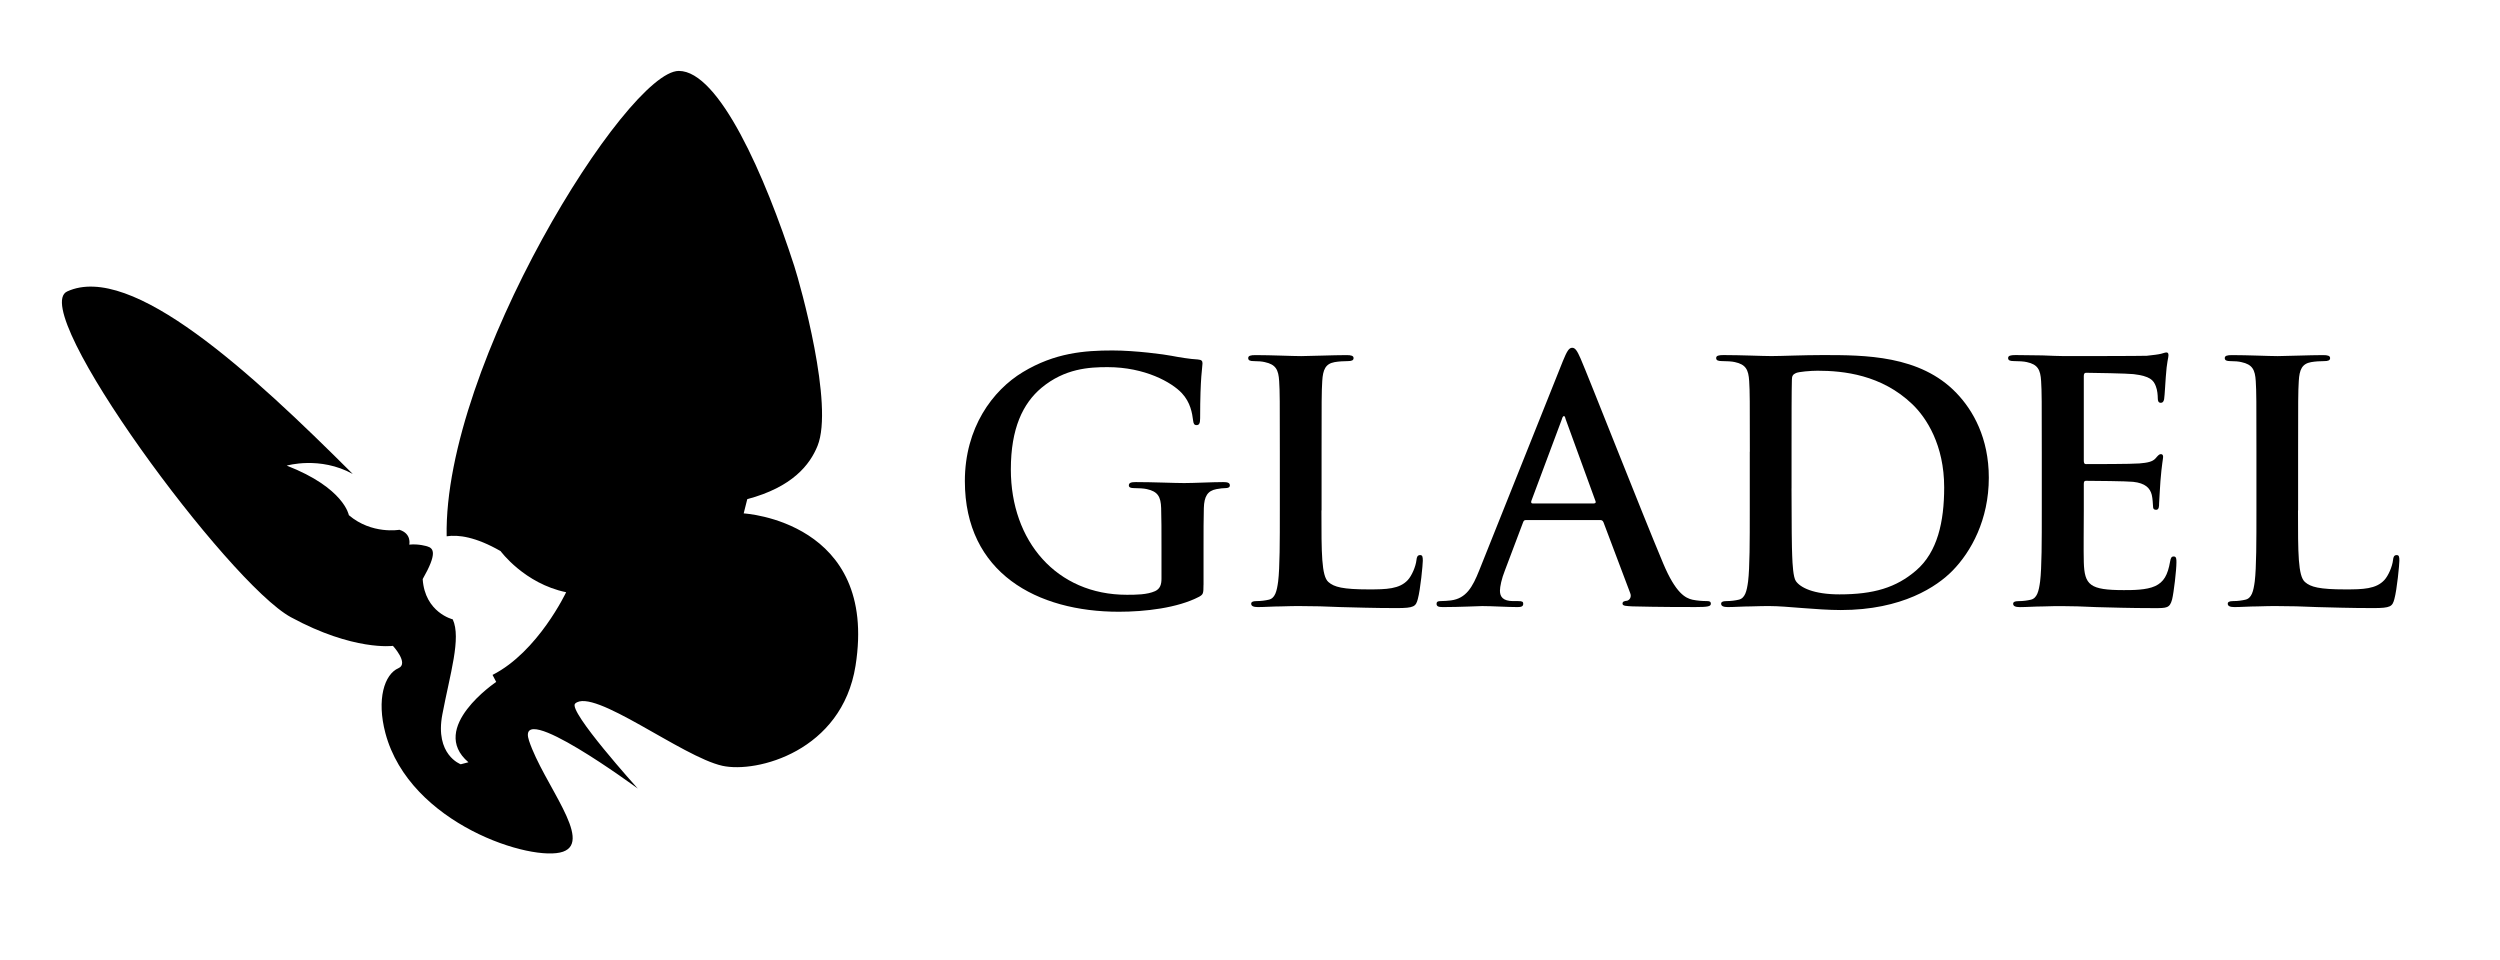
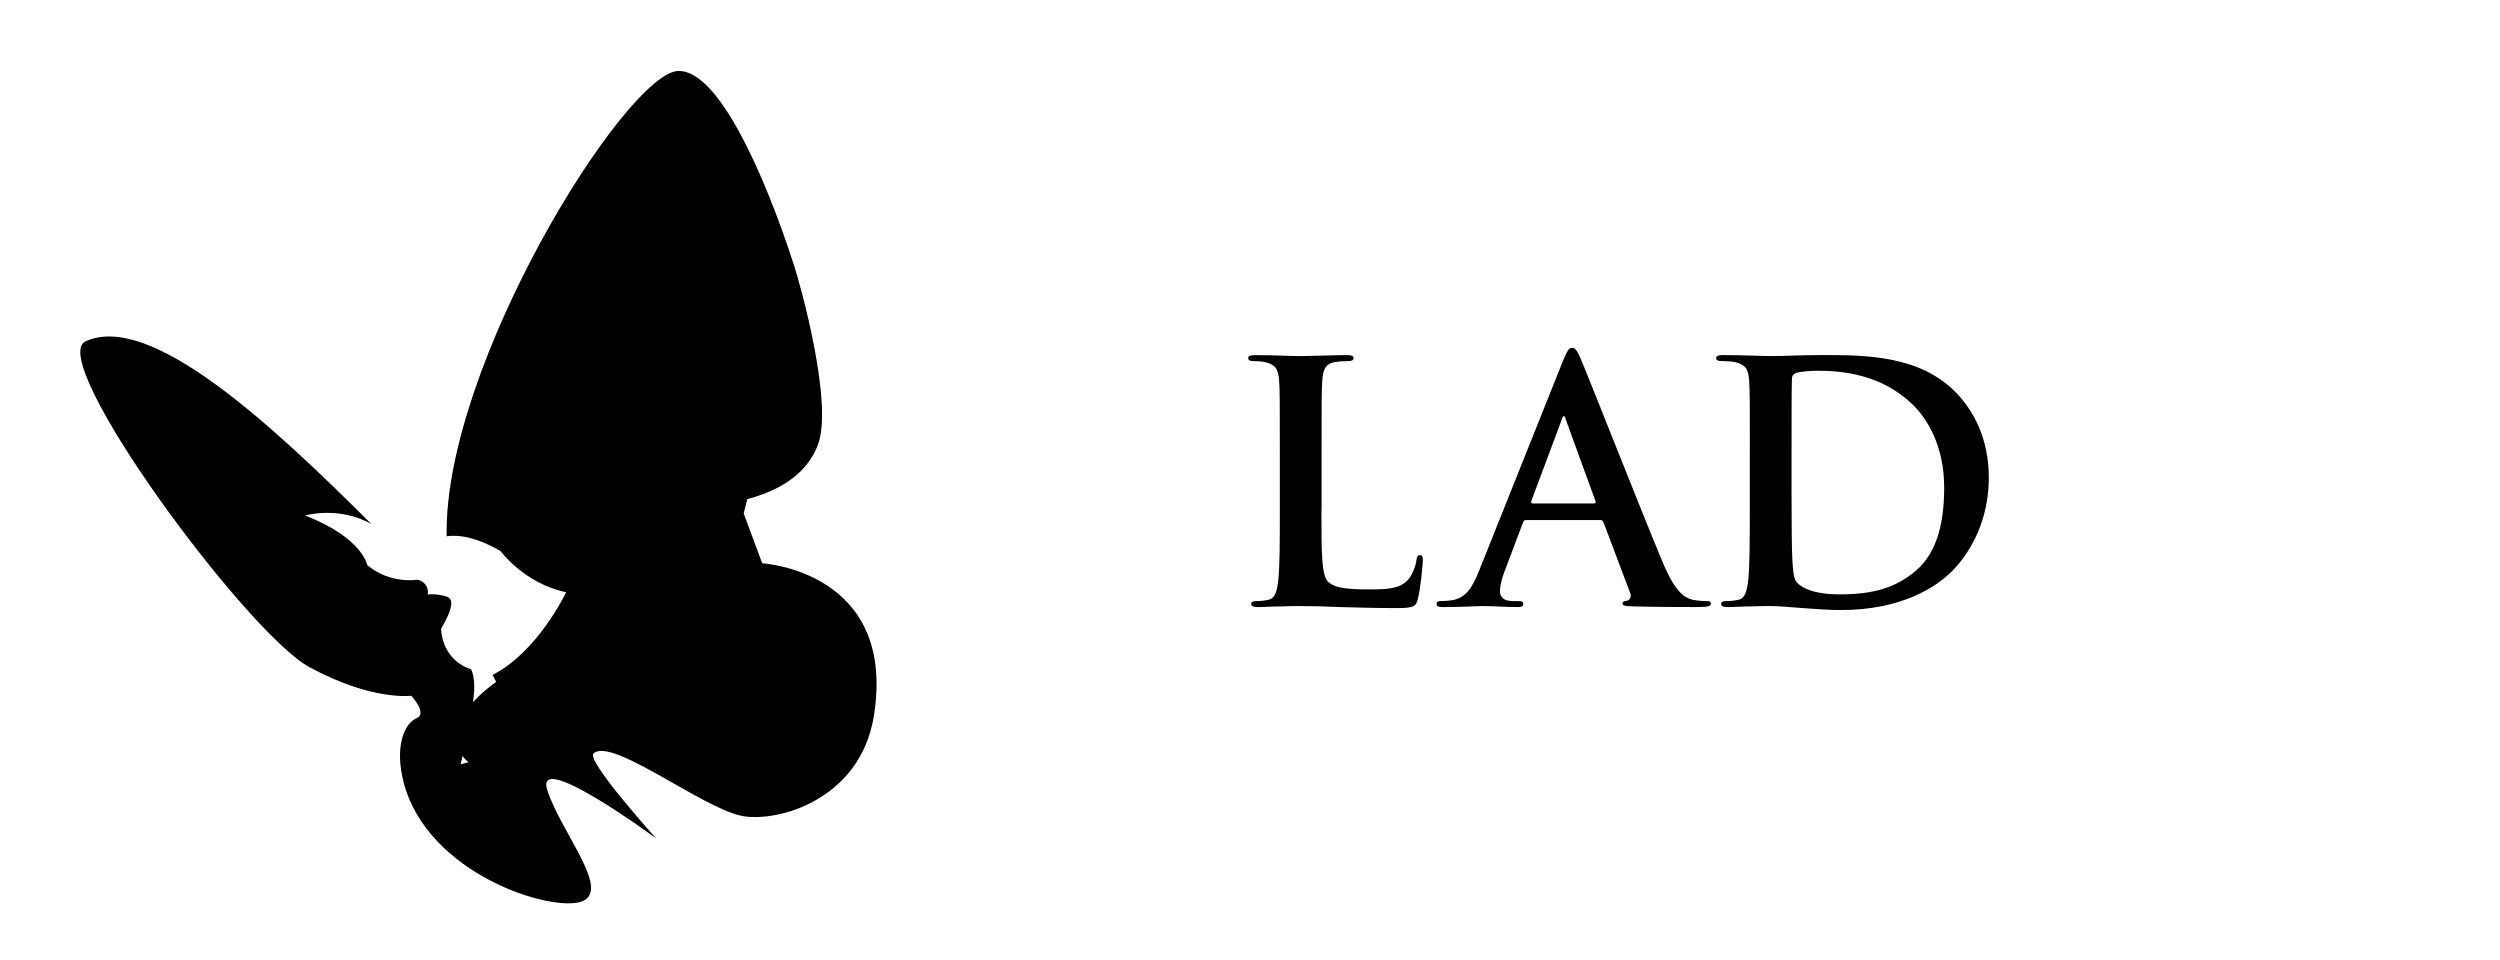
<svg xmlns="http://www.w3.org/2000/svg" id="Capa_1" data-name="Capa 1" viewBox="0 0 743.81 285.49">
-   <path d="M221.26,152.76l1.07-4.25c13.45-3.59,18.62-10.22,20.9-15.84,4.92-12.12-5.06-47.75-6.92-53.52-8.71-26.93-22.37-58.05-34.35-58.05-15.39,0-70.02,87.41-69.07,138.46,3.44-.53,8.61.14,16.04,4.4,0,0,7.07,9.66,19.51,12.24,0,0-8.36,17.73-21.9,24.6l1.09,2.09s-20.32,13.64-8.26,23.9l-2.29.6s-7.77-2.79-5.47-14.84c2.28-12.04,5.67-22.7,3.09-28.28,0,0-8.29-2-8.94-11.98,4.36-7.64,3.29-9.16,1.37-9.73,0,0-2.58-.83-5.36-.52,0,0,.78-3.26-2.94-4.42,0,0-8.22,1.47-15.04-4.35,0,0-1.38-8.09-18.48-14.74,0,0,9.88-2.9,19.64,2.48-30.2-30.17-65.83-63.06-84.96-54.3-11.98,5.49,47.93,86.81,66.57,96.93,18.64,10.12,30.35,8.52,30.35,8.52,0,0,4.84,5.25,1.64,6.64-4.17,1.8-6.56,9.24-3.88,19.34,7.23,27.12,43.79,38.46,52.85,35.26,9.05-3.2-5.86-20.23-10.12-33.02-4.27-12.79,32.36,14.24,32.36,14.24,0,0-20.93-23.17-18.64-25.29,5.34-4.92,31.83,15.86,43.8,18.51,10.25,2.26,35.57-4.34,39.62-29.75,6.85-43.07-33.23-45.34-33.23-45.34Z" />
+   <path d="M221.26,152.76l1.07-4.25c13.45-3.59,18.62-10.22,20.9-15.84,4.92-12.12-5.06-47.75-6.92-53.52-8.71-26.93-22.37-58.05-34.35-58.05-15.39,0-70.02,87.41-69.07,138.46,3.44-.53,8.61.14,16.04,4.4,0,0,7.07,9.66,19.51,12.24,0,0-8.36,17.73-21.9,24.6l1.09,2.09s-20.32,13.64-8.26,23.9l-2.29.6c2.28-12.04,5.67-22.7,3.09-28.28,0,0-8.29-2-8.94-11.98,4.36-7.64,3.29-9.16,1.37-9.73,0,0-2.58-.83-5.36-.52,0,0,.78-3.26-2.94-4.42,0,0-8.22,1.47-15.04-4.35,0,0-1.38-8.09-18.48-14.74,0,0,9.88-2.9,19.64,2.48-30.2-30.17-65.83-63.06-84.96-54.3-11.98,5.49,47.93,86.81,66.57,96.93,18.64,10.12,30.35,8.52,30.35,8.52,0,0,4.84,5.25,1.64,6.64-4.17,1.8-6.56,9.24-3.88,19.34,7.23,27.12,43.79,38.46,52.85,35.26,9.05-3.2-5.86-20.23-10.12-33.02-4.27-12.79,32.36,14.24,32.36,14.24,0,0-20.93-23.17-18.64-25.29,5.34-4.92,31.83,15.86,43.8,18.51,10.25,2.26,35.57-4.34,39.62-29.75,6.85-43.07-33.23-45.34-33.23-45.34Z" />
  <g>
-     <path d="M358.07,173.97c0,2.68-.1,2.87-1.29,3.57-6.44,3.37-16.16,4.47-23.9,4.47-24.3,0-45.81-11.5-45.81-38.87,0-15.87,8.23-26.98,17.25-32.43,9.52-5.75,18.35-6.44,26.68-6.44,6.84,0,15.57,1.19,17.55,1.59,2.08.4,5.55.99,7.83,1.09,1.19.09,1.39.49,1.39,1.19,0,1.09-.7,3.86-.7,16.26,0,1.59-.3,2.08-1.09,2.08-.7,0-.89-.5-.99-1.3-.29-2.28-.79-5.45-3.37-8.22-2.98-3.17-10.91-7.73-22.11-7.73-5.46,0-12.7.39-19.64,6.15-5.55,4.66-9.12,12.09-9.12,24.29,0,21.32,13.58,37.29,34.5,37.29,2.58,0,6.05,0,8.43-1.09,1.49-.7,1.89-1.99,1.89-3.67v-9.33c0-4.95,0-8.72-.1-11.7-.1-3.37-.99-4.95-4.26-5.65-.79-.2-2.48-.3-3.87-.3-.89,0-1.48-.2-1.48-.8,0-.79.69-.99,2.08-.99,5.16,0,11.4.29,14.38.29s8.33-.29,11.61-.29c1.29,0,1.98.2,1.98.99,0,.6-.59.8-1.29.8-.8,0-1.49.1-2.68.3-2.68.49-3.67,2.18-3.77,5.65-.09,2.98-.09,6.94-.09,11.9v10.9Z" />
    <path d="M393.16,151.86c0,12.7,0,19.53,2.08,21.31,1.69,1.49,4.27,2.19,12,2.19,5.26,0,9.13-.1,11.61-2.78,1.19-1.28,2.38-4.06,2.58-5.95.09-.89.3-1.48,1.09-1.48.7,0,.8.5.8,1.69,0,1.09-.7,8.53-1.49,11.4-.59,2.19-1.09,2.68-6.24,2.68-7.14,0-12.3-.2-16.76-.3-4.46-.2-8.03-.3-12.1-.3-1.09,0-3.28,0-5.65.1-2.28,0-4.86.2-6.84.2-1.29,0-1.98-.3-1.98-.99,0-.5.39-.79,1.58-.79,1.48,0,2.68-.2,3.57-.4,1.98-.39,2.48-2.57,2.87-5.45.5-4.16.5-12,.5-21.12v-17.45c0-15.08,0-17.85-.2-21.03-.2-3.37-.99-4.95-4.26-5.65-.8-.2-1.98-.3-3.27-.3-1.09,0-1.68-.2-1.68-.9s.69-.89,2.18-.89c4.67,0,10.91.3,13.59.3,2.38,0,9.62-.3,13.49-.3,1.39,0,2.09.2,2.09.89s-.6.9-1.79.9c-1.09,0-2.68.09-3.86.3-2.68.49-3.47,2.19-3.67,5.65-.2,3.18-.2,5.95-.2,21.03v17.45Z" />
    <path d="M454,154.73c-.5,0-.69.2-.89.79l-5.36,14.19c-.99,2.48-1.48,4.85-1.48,6.05,0,1.78.89,3.08,3.96,3.08h1.49c1.19,0,1.48.2,1.48.79,0,.8-.59.99-1.68.99-3.17,0-7.44-.3-10.52-.3-1.09,0-6.54.3-11.7.3-1.3,0-1.89-.2-1.89-.99,0-.59.4-.79,1.19-.79.89,0,2.28-.1,3.07-.2,4.56-.59,6.45-3.97,8.43-8.92l24.89-62.28c1.19-2.88,1.78-3.97,2.78-3.97.89,0,1.48.89,2.48,3.17,2.38,5.46,18.25,45.92,24.59,60.99,3.76,8.93,6.64,10.32,8.72,10.8,1.48.3,2.98.4,4.17.4.79,0,1.29.09,1.29.79,0,.8-.89.99-4.56.99s-10.81,0-18.74-.2c-1.78-.1-2.98-.1-2.98-.8,0-.59.4-.79,1.39-.89.7-.2,1.39-1.09.89-2.28l-7.93-21.02c-.2-.49-.5-.7-1-.7h-22.11ZM474.23,149.78c.5,0,.6-.3.5-.6l-8.92-24.49c-.1-.4-.2-.9-.5-.9s-.5.5-.6.9l-9.12,24.4c-.1.39,0,.7.39.7h18.25Z" />
    <path d="M520.62,134.41c0-15.08,0-17.85-.2-21.03-.2-3.37-.99-4.95-4.26-5.65-.8-.2-2.48-.3-3.87-.3-1.09,0-1.69-.2-1.69-.9s.7-.89,2.18-.89c5.26,0,11.5.3,14.28.3,3.08,0,9.32-.3,15.27-.3,12.4,0,28.96,0,39.77,11.31,4.96,5.16,9.62,13.39,9.62,25.18,0,12.5-5.26,22.02-10.81,27.67-4.57,4.66-14.88,11.7-33.22,11.7-3.57,0-7.65-.3-11.41-.59-3.76-.3-7.24-.59-9.72-.59-1.09,0-3.28,0-5.65.1-2.28,0-4.86.2-6.85.2-1.29,0-1.98-.3-1.98-.99,0-.5.39-.79,1.58-.79,1.48,0,2.68-.2,3.57-.4,1.98-.39,2.48-2.57,2.87-5.45.5-4.16.5-12,.5-21.12v-17.45ZM533.02,145.31c0,10.51.1,18.14.2,20.03.09,2.48.3,6.44,1.09,7.54,1.28,1.88,5.15,3.96,12.99,3.96,10.11,0,16.85-1.98,22.81-7.13,6.34-5.46,8.33-14.48,8.33-24.7,0-12.6-5.26-20.73-9.52-24.79-9.12-8.72-20.42-9.92-28.16-9.92-1.98,0-5.65.3-6.44.7-.9.4-1.19.89-1.19,1.98-.1,3.37-.1,12-.1,19.84v12.49Z" />
-     <path d="M607.48,134.41c0-15.08,0-17.85-.2-21.03-.2-3.37-.99-4.95-4.26-5.65-.8-.2-2.48-.3-3.87-.3-1.09,0-1.69-.2-1.69-.9s.7-.89,2.19-.89c2.68,0,5.55.1,8.03.1,2.58.1,4.87.2,6.25.2,3.18,0,22.91,0,24.79-.09,1.88-.2,3.48-.4,4.27-.6.49-.09,1.09-.39,1.59-.39s.59.39.59.89c0,.7-.5,1.88-.8,6.45-.1.99-.3,5.35-.49,6.55-.1.49-.3,1.09-.99,1.09s-.9-.5-.9-1.39c0-.7-.1-2.38-.59-3.57-.69-1.78-1.69-2.98-6.64-3.57-1.69-.2-12.11-.4-14.09-.4-.49,0-.69.3-.69.99v25.09c0,.69.1,1.09.69,1.09,2.19,0,13.59,0,15.87-.2,2.38-.2,3.87-.49,4.76-1.48.7-.8,1.09-1.29,1.59-1.29.39,0,.69.2.69.8s-.4,2.18-.8,7.24c-.1,1.98-.4,5.95-.4,6.65,0,.79,0,1.88-.89,1.88-.7,0-.9-.39-.9-.89-.09-.99-.09-2.28-.39-3.57-.5-1.98-1.89-3.48-5.56-3.87-1.88-.2-11.69-.3-14.07-.3-.49,0-.59.4-.59.99v7.83c0,3.37-.1,12.49,0,15.37.2,6.84,1.78,8.33,11.9,8.33,2.57,0,6.74,0,9.31-1.19,2.58-1.19,3.77-3.27,4.47-7.33.2-1.1.4-1.49,1.09-1.49.79,0,.79.8.79,1.78,0,2.28-.79,9.03-1.29,11.01-.7,2.58-1.59,2.58-5.35,2.58-7.44,0-12.89-.2-17.15-.3-4.27-.2-7.34-.3-10.32-.3-1.09,0-3.28,0-5.65.1-2.28,0-4.86.2-6.84.2-1.29,0-1.98-.3-1.98-.99,0-.5.4-.79,1.58-.79,1.48,0,2.68-.2,3.57-.4,1.98-.39,2.48-2.57,2.87-5.45.5-4.16.5-12,.5-21.12v-17.45Z" />
-     <path d="M683.71,151.86c0,12.7,0,19.53,2.08,21.31,1.69,1.49,4.27,2.19,12,2.19,5.26,0,9.13-.1,11.61-2.78,1.19-1.28,2.38-4.06,2.58-5.95.09-.89.3-1.48,1.09-1.48.7,0,.8.5.8,1.69,0,1.09-.7,8.53-1.49,11.4-.59,2.19-1.09,2.68-6.24,2.68-7.15,0-12.3-.2-16.76-.3-4.47-.2-8.04-.3-12.1-.3-1.09,0-3.28,0-5.65.1-2.28,0-4.86.2-6.84.2-1.29,0-1.98-.3-1.98-.99,0-.5.4-.79,1.59-.79,1.48,0,2.68-.2,3.57-.4,1.98-.39,2.48-2.57,2.87-5.45.5-4.16.5-12,.5-21.12v-17.45c0-15.08,0-17.85-.2-21.03-.2-3.37-.99-4.95-4.26-5.65-.8-.2-1.98-.3-3.28-.3-1.09,0-1.68-.2-1.68-.9s.7-.89,2.18-.89c4.66,0,10.91.3,13.58.3,2.38,0,9.62-.3,13.49-.3,1.39,0,2.09.2,2.09.89s-.6.9-1.79.9c-1.09,0-2.68.09-3.86.3-2.69.49-3.48,2.19-3.67,5.65-.2,3.18-.2,5.95-.2,21.03v17.45Z" />
  </g>
</svg>